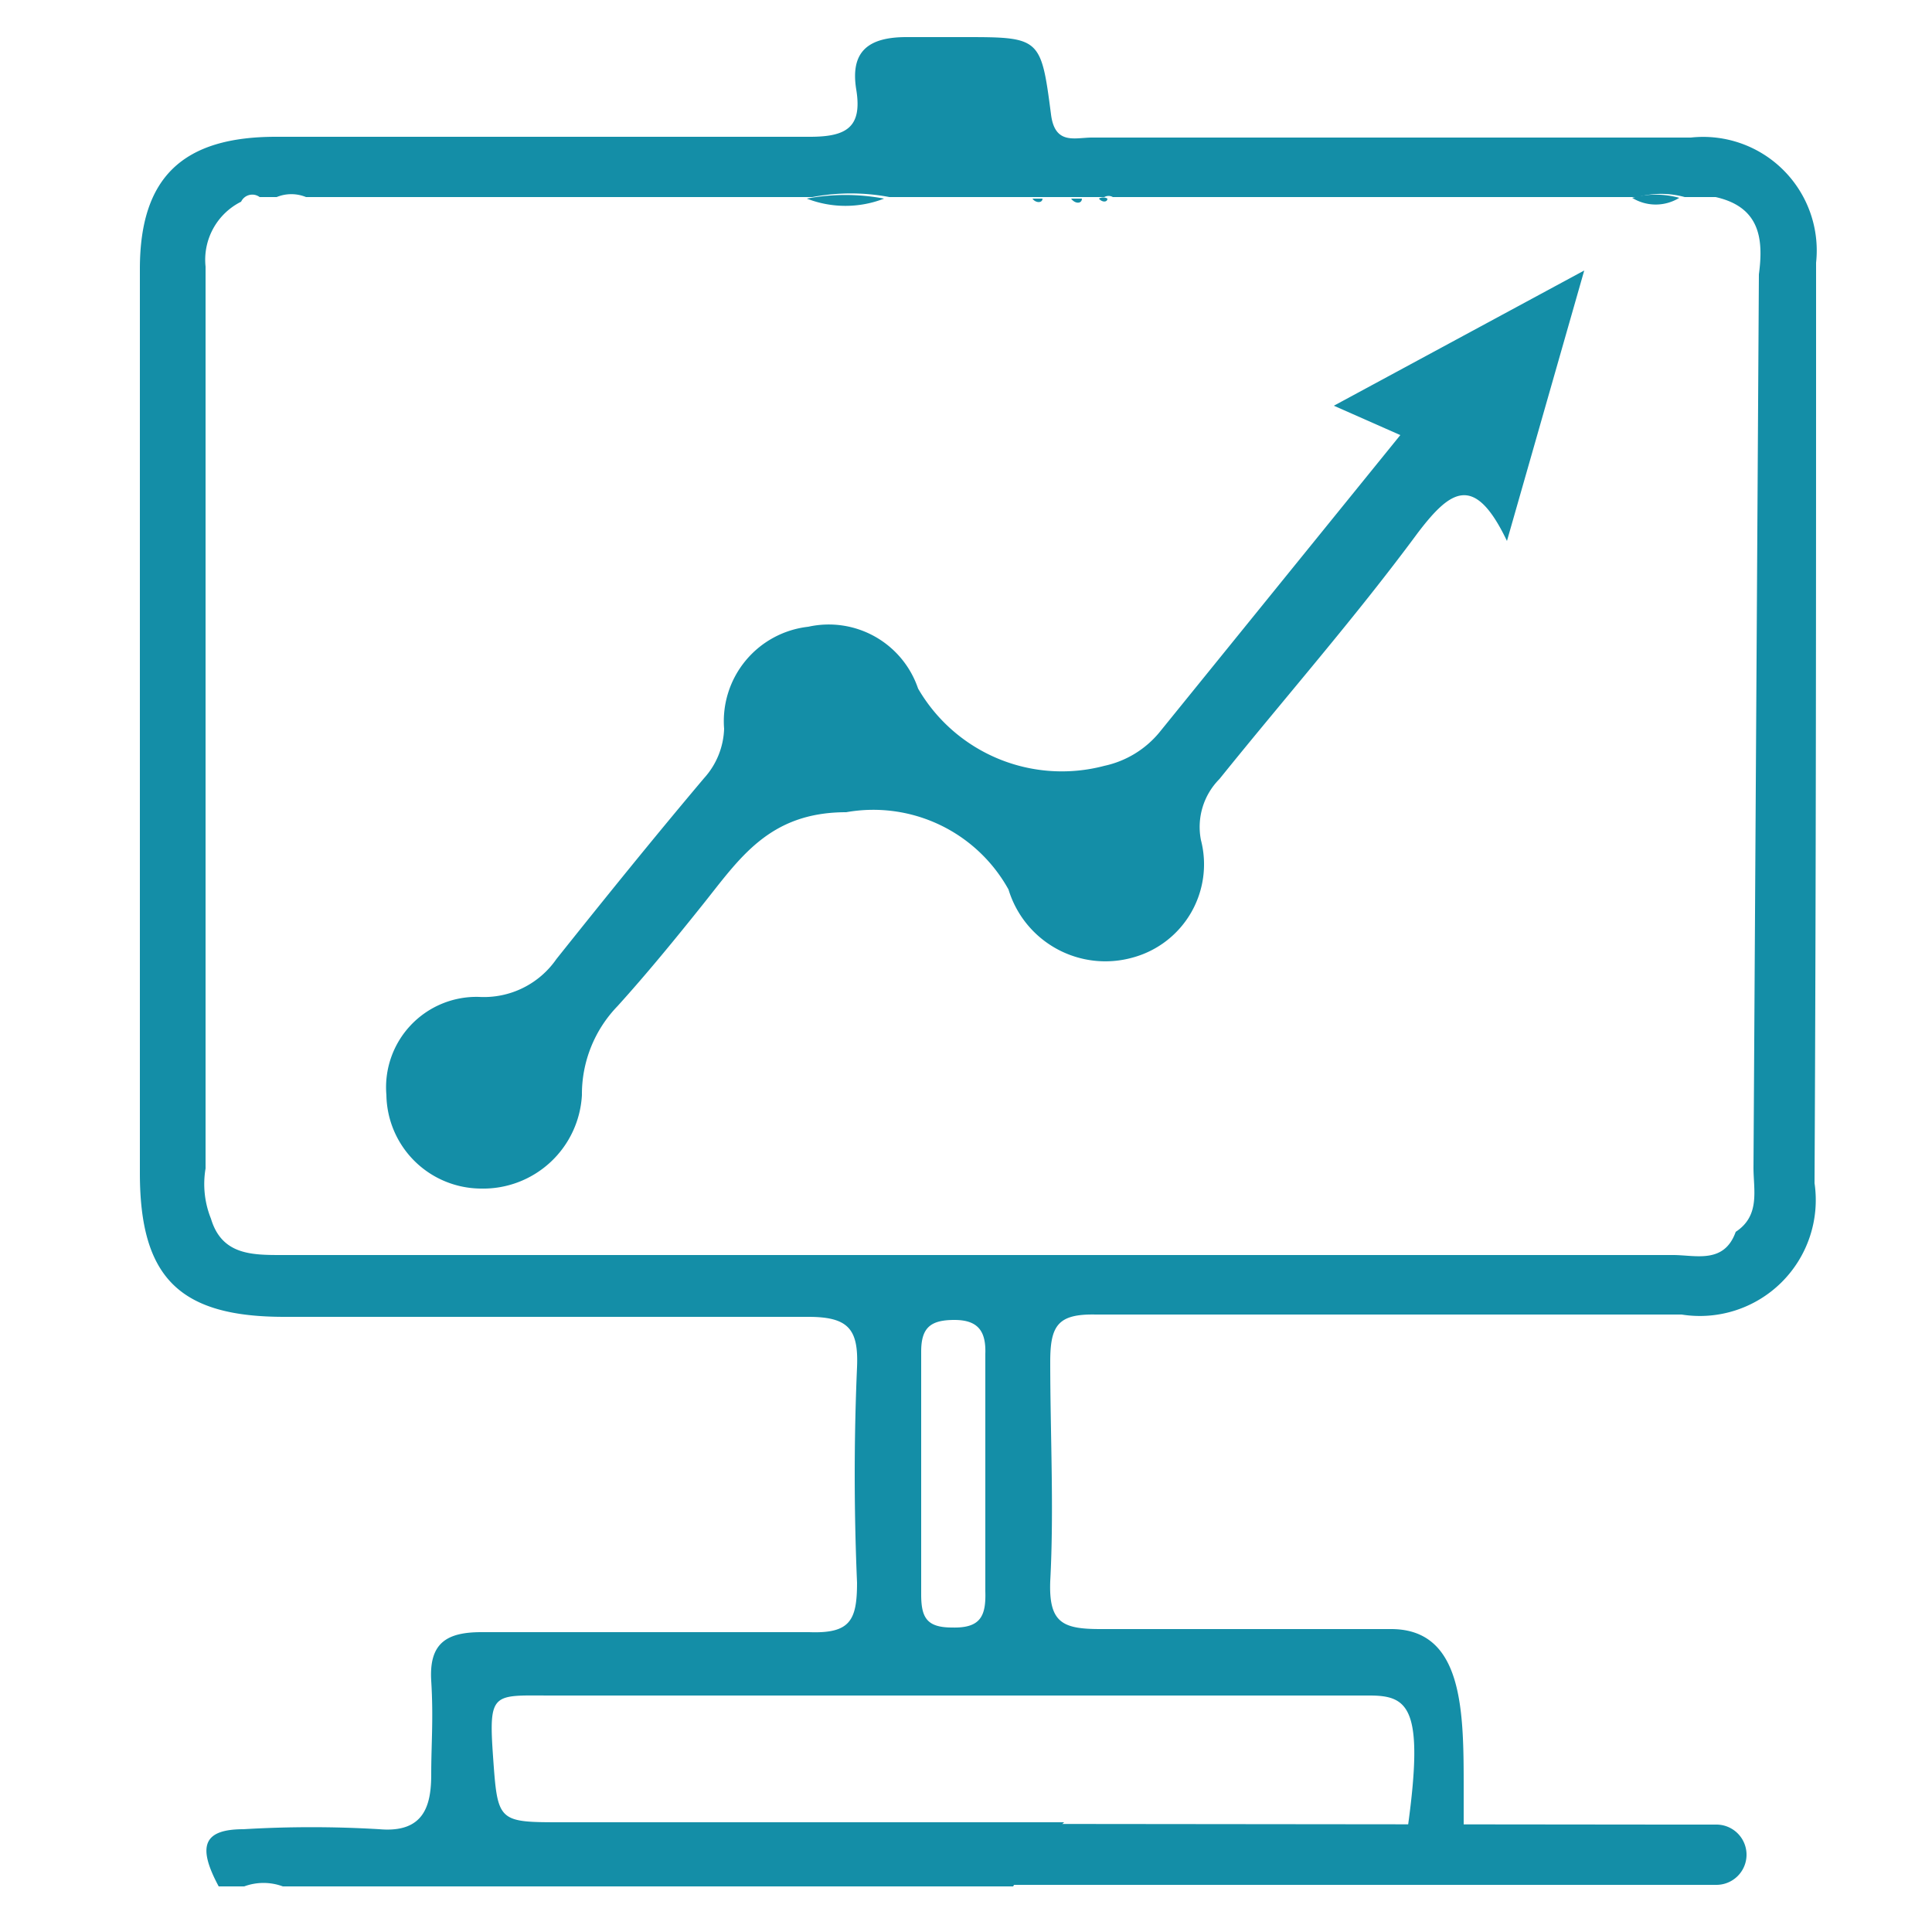
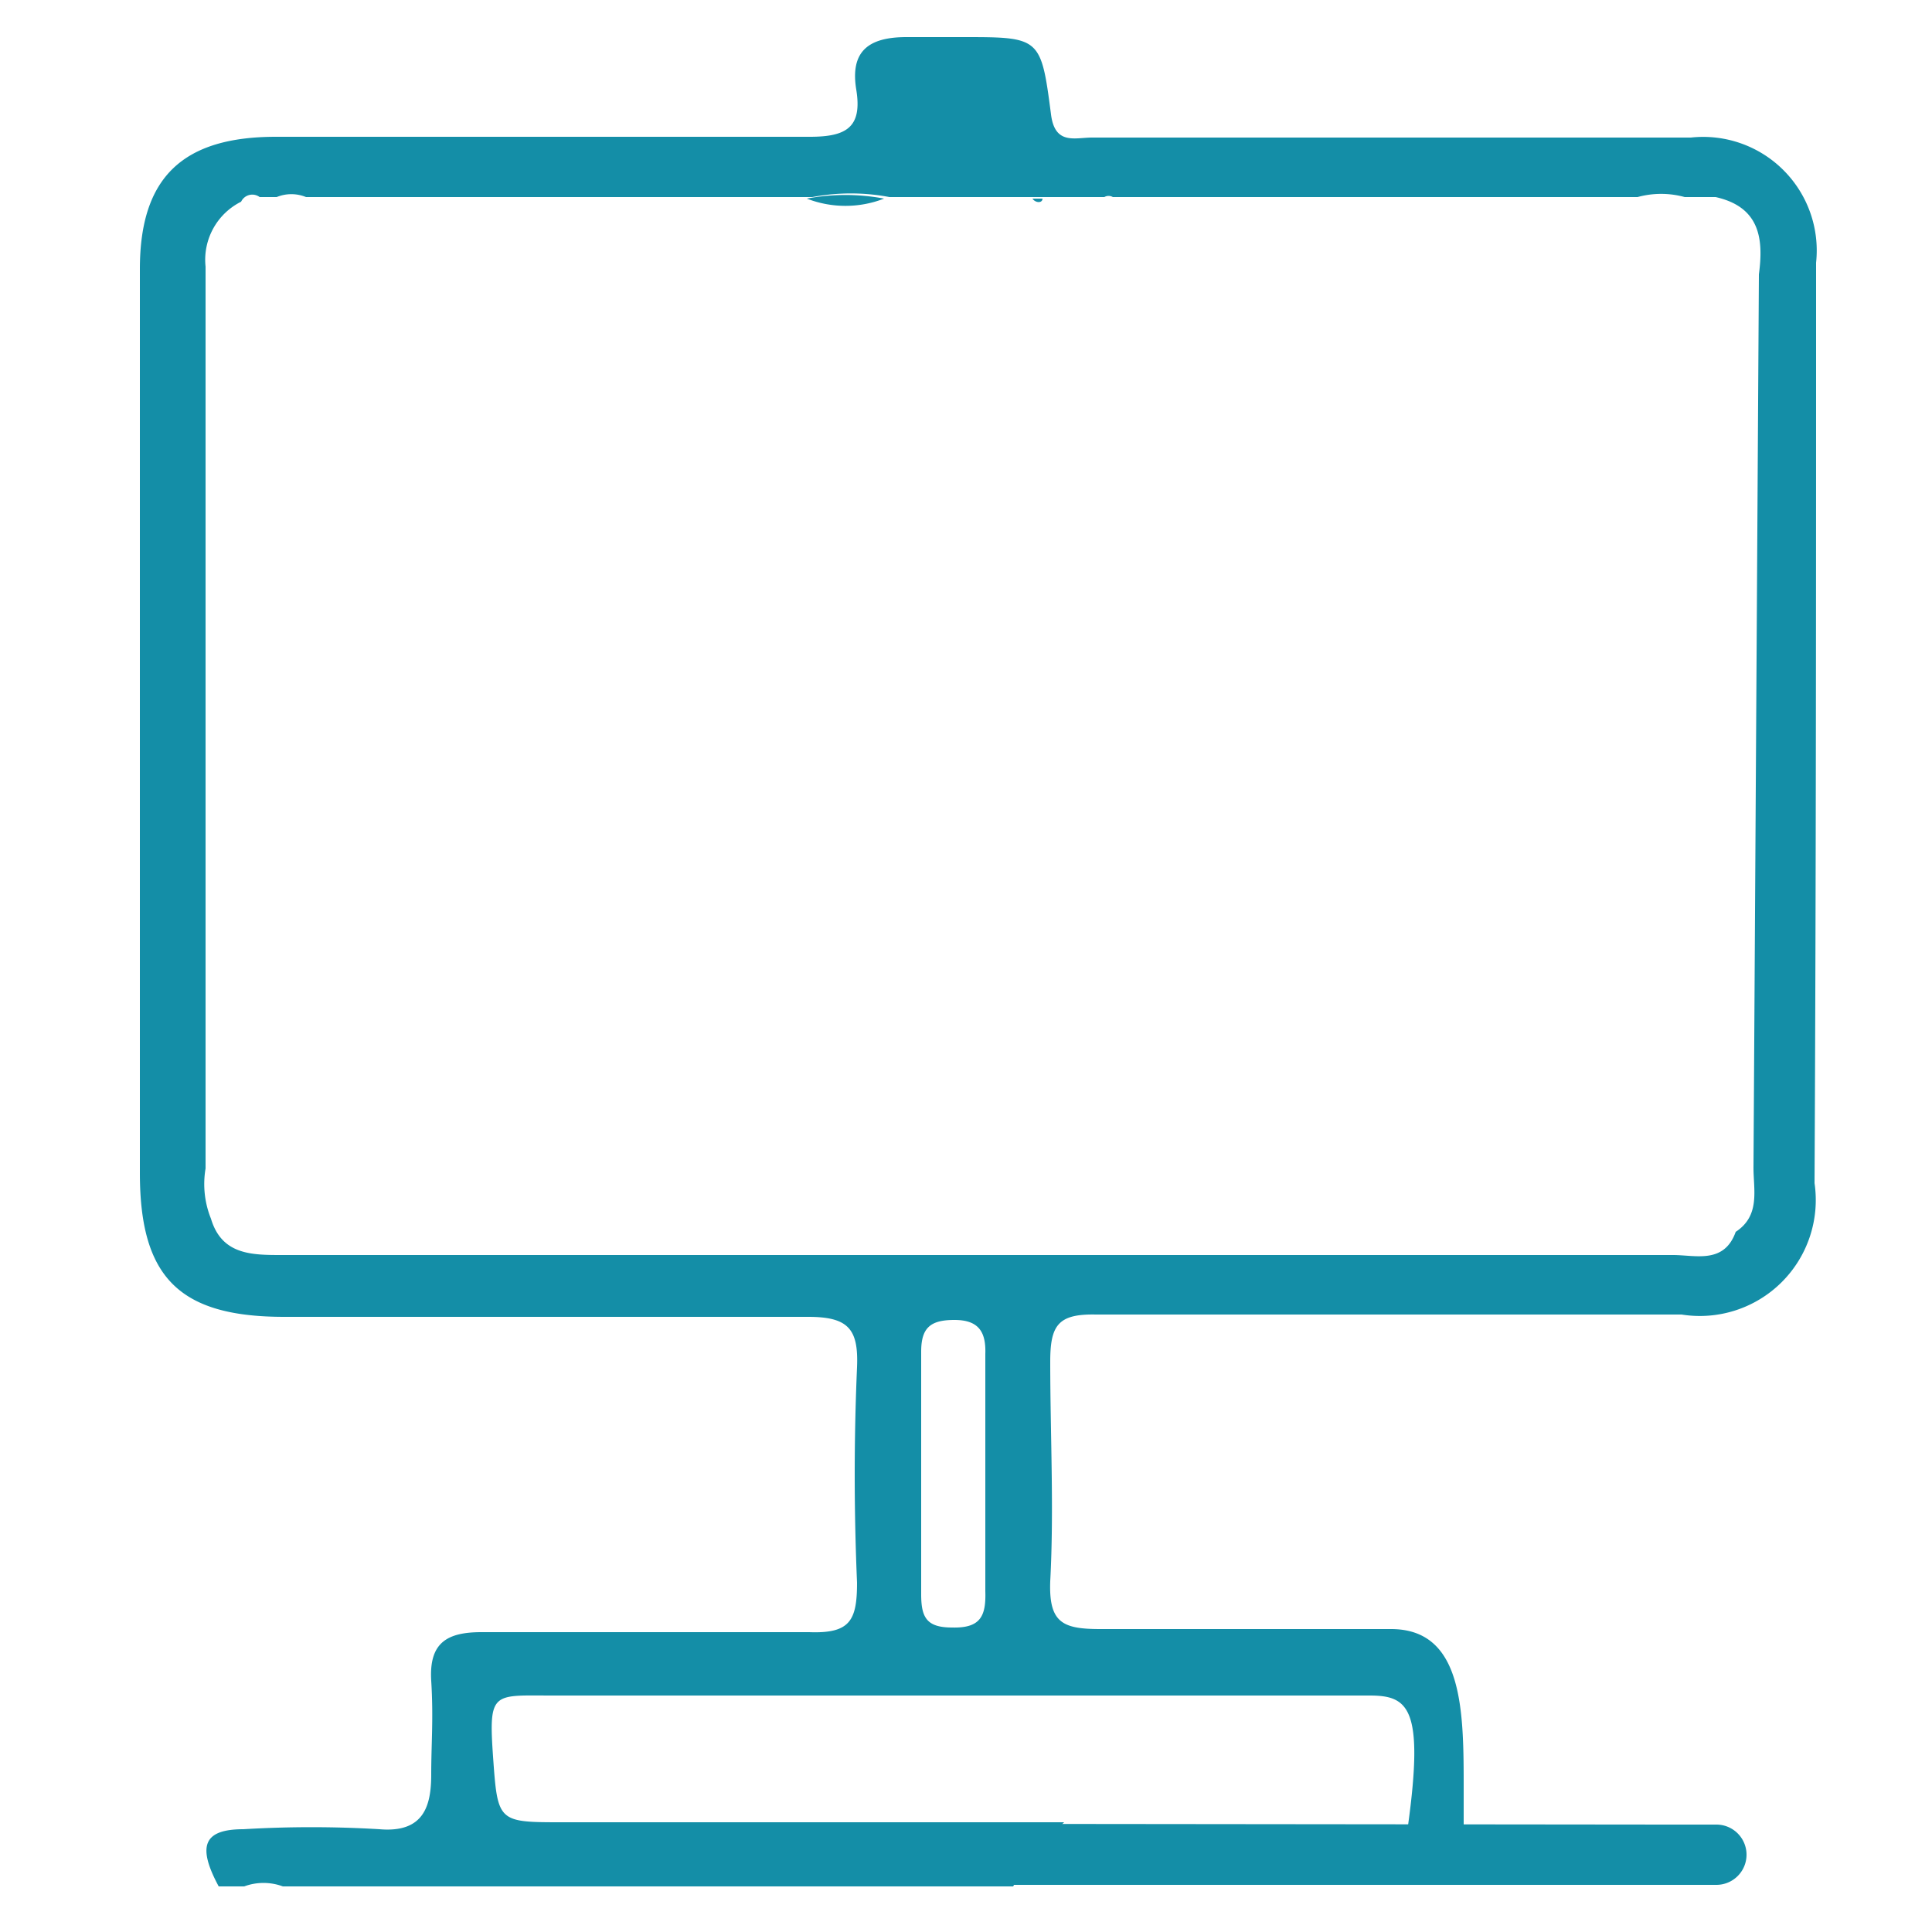
<svg xmlns="http://www.w3.org/2000/svg" id="Слой_1" data-name="Слой 1" viewBox="0 0 25 25">
  <defs>
    <style>.cls-1{fill:#148ea7;}</style>
  </defs>
  <title>проект масштабный</title>
  <path class="cls-1" d="M23.5,3.4a1.47,1.47,0,0,0-1.62-1.62c-.72,0-1.45,0-2.18,0-1.85,0-3.71,0-5.57,0-.22,0-.48.1-.53-.3-.13-1-.14-1-1.14-1-.25,0-.49,0-.73,0-.5,0-.73.19-.65.68s-.13.61-.6.61c-2.3,0-4.61,0-6.91,0-1.2,0-1.76.52-1.76,1.71q0,5.85,0,11.7c0,1.36.52,1.86,1.87,1.86,2.26,0,4.52,0,6.78,0,.52,0,.65.16.63.65q-.06,1.39,0,2.79c0,.49-.09.66-.62.64-1.41,0-2.82,0-4.24,0-.45,0-.68.14-.65.63s0,.81,0,1.21-.09.76-.67.71a14.74,14.74,0,0,0-1.76,0c-.52,0-.6.22-.32.74,0,0,.06,0,.08,0l.25,0a.72.72,0,0,1,.5,0l9.28,0h.17a3.77,3.77,0,0,1,.66-.83H7.28c-.84,0-.84,0-.9-.85s0-.79.76-.79c3.53,0,7,0,10.58,0,.5,0,.71.15.5,1.68,0,.17.11.09.26.11s.43.17.46-.11v-.47c0-1,0-2.07-.94-2.07-1.26,0-2.51,0-3.76,0-.49,0-.67-.08-.65-.62.05-.94,0-1.89,0-2.84,0-.47.1-.62.59-.61,2.53,0,5,0,7.58,0a1.5,1.5,0,0,0,1.72-1.7C23.5,11.35,23.5,7.38,23.5,3.4ZM12.32,21.06c-.33,0-.4-.13-.4-.43,0-1.05,0-2.09,0-3.14,0-.31.12-.41.43-.41s.41.15.4.44c0,.52,0,1,0,1.57s0,1,0,1.5C12.76,20.91,12.69,21.07,12.32,21.06Zm10.37-5.95c0,.29.09.62-.23.83-.15.42-.52.3-.81.3h-18c-.39,0-.78,0-.92-.47a1.2,1.2,0,0,1-.07-.65q0-5.84,0-11.67a.84.84,0,0,1,.46-.84.16.16,0,0,1,.24-.06h.22a.5.5,0,0,1,.38,0h6.55a2.69,2.69,0,0,1,1,0h2.78a.11.11,0,0,1,.11,0h6.79a1.15,1.15,0,0,1,.61,0l.4,0c.58.13.62.55.56,1Z" />
  <path class="cls-1" d="M21.61,23.61c.2,0,.4,0,.6,0a.39.39,0,1,1,0,.78H11.88a.38.38,0,0,1-.41-.42c0-.27.19-.37.45-.37Z" />
  <path class="cls-1" d="M11.44,2.57a1.38,1.38,0,0,1-1,0A2.69,2.69,0,0,1,11.44,2.57Z" />
-   <path class="cls-1" d="M21.73,2.56a.58.58,0,0,1-.61,0A1.15,1.15,0,0,1,21.73,2.56Z" />
-   <path class="cls-1" d="M14.33,2.57c0,.05-.07.05-.11,0A.11.11,0,0,1,14.33,2.57Z" />
-   <path class="cls-1" d="M14,2.57c0,.07-.09.07-.14,0Z" />
  <path class="cls-1" d="M13.49,2.57c0,.06-.09.06-.13,0Z" />
-   <path class="cls-1" d="M18.12,5.63l-.86-.38L20.5,3.5,19.5,7c-.42-.88-.73-.66-1.15-.11C17.53,8,16.65,9,15.78,10.08a.88.88,0,0,0-.24.79,1.25,1.25,0,0,1-.88,1.52,1.31,1.31,0,0,1-1.61-.88,2,2,0,0,0-2.1-1c-1,0-1.38.6-1.86,1.2-.36.45-.72.89-1.1,1.31a1.64,1.64,0,0,0-.46,1.15,1.28,1.28,0,0,1-1.31,1.21A1.23,1.23,0,0,1,5,14.17,1.17,1.17,0,0,1,6.2,12.9a1.14,1.14,0,0,0,1-.49c.63-.79,1.26-1.57,1.91-2.34a1,1,0,0,0,.26-.64,1.23,1.23,0,0,1,1.09-1.32,1.22,1.22,0,0,1,1.42.8,2.15,2.15,0,0,0,2.41,1A1.27,1.27,0,0,0,15,9.48Z" />
</svg>